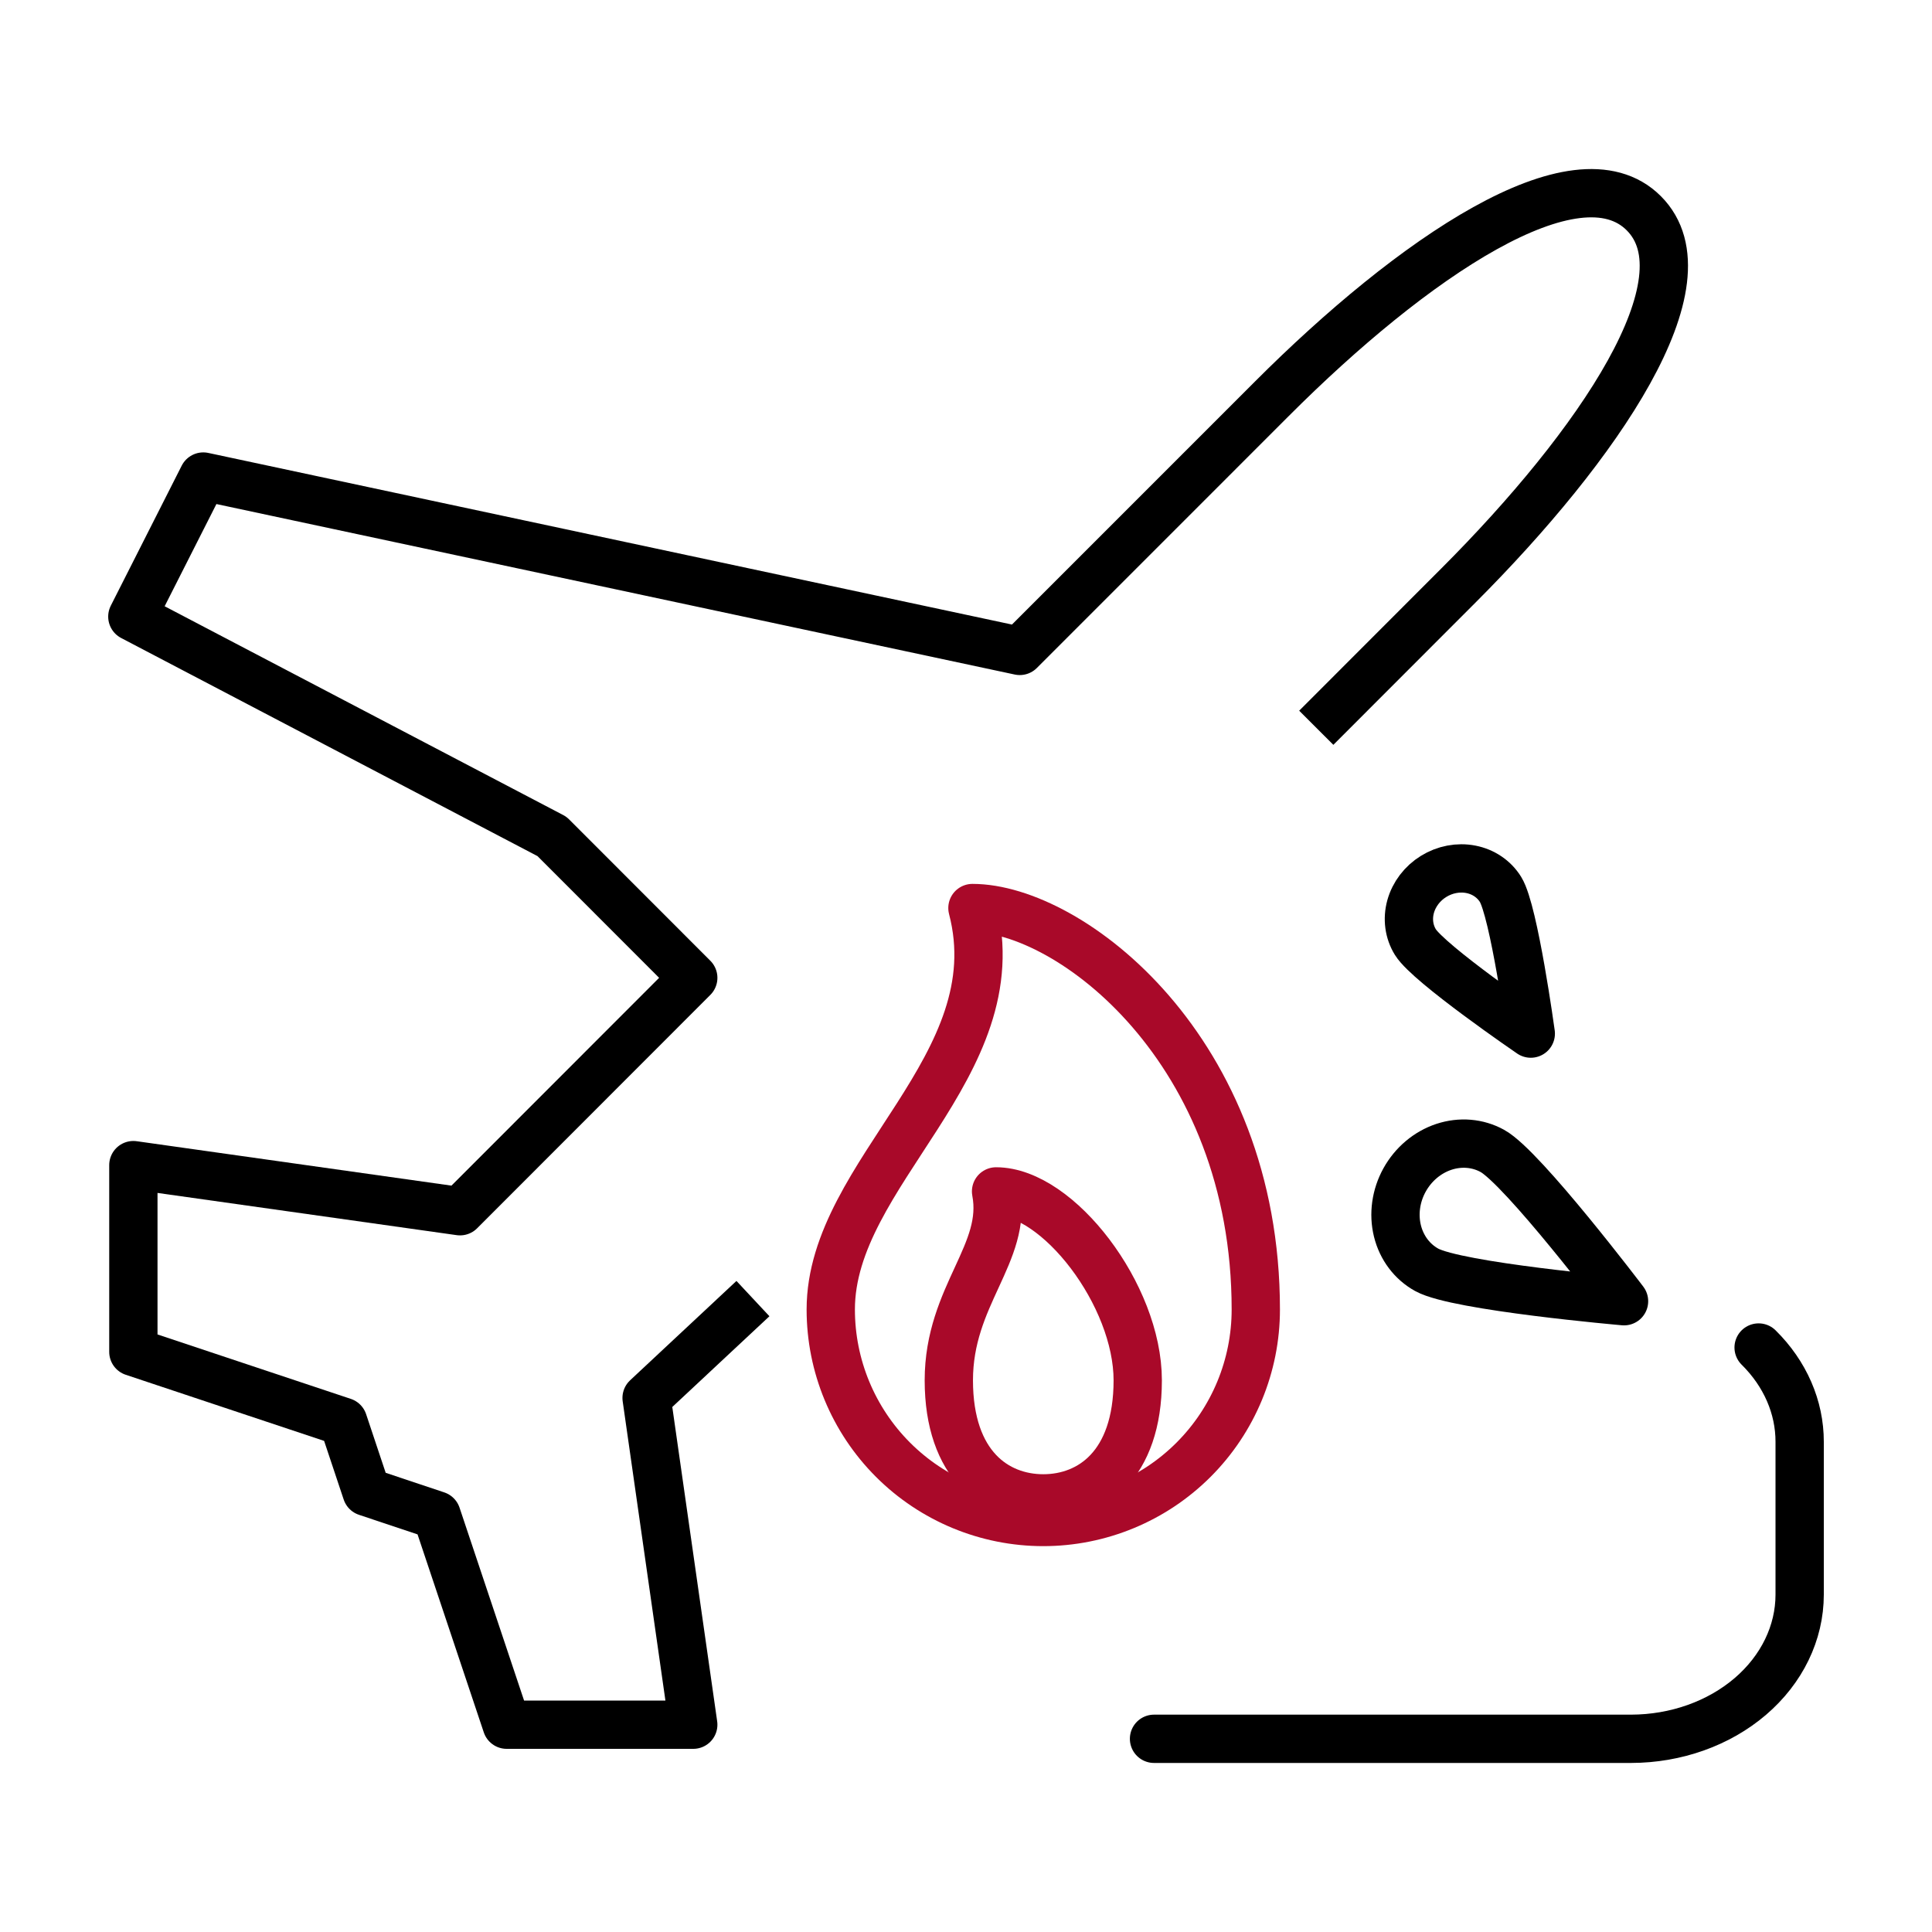
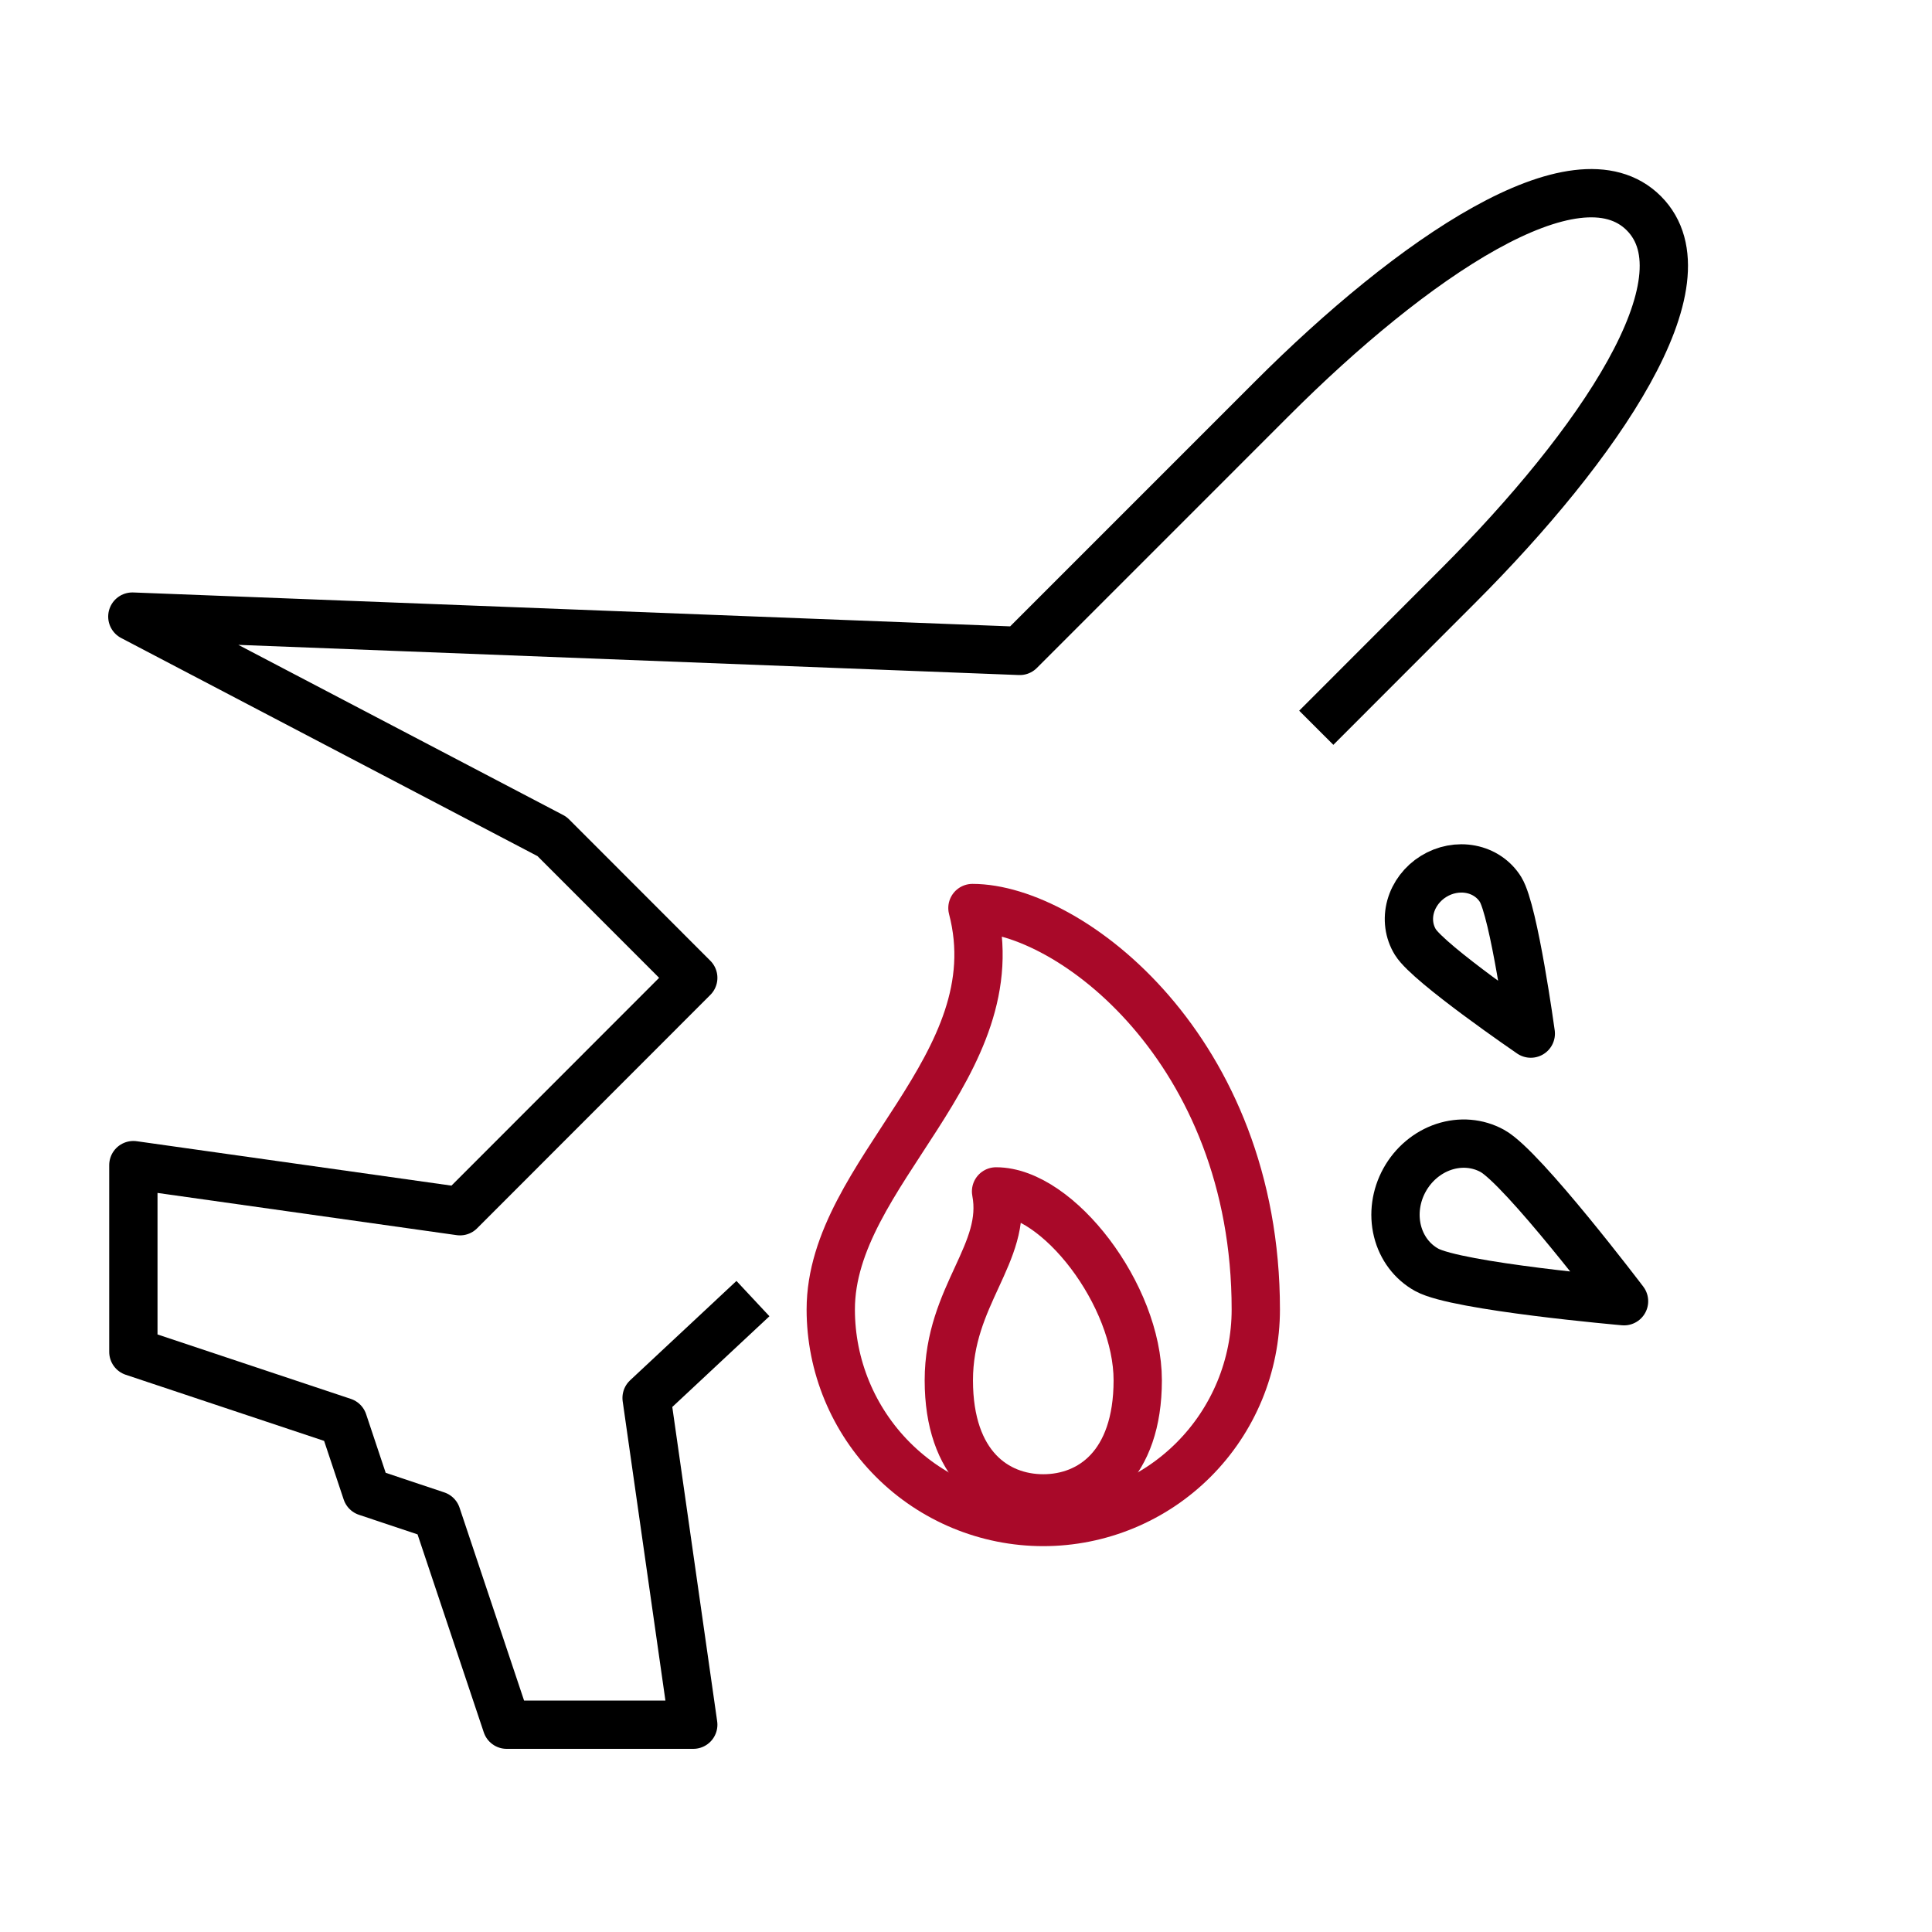
<svg xmlns="http://www.w3.org/2000/svg" width="100" height="100" viewBox="0 0 100 100" fill="none">
-   <path d="M68.13 37.669L75.487 30.306C82.73 23.058 88.572 14.529 85.083 11.038C81.595 7.547 73.073 13.393 65.83 20.642L52.783 33.691L10.521 24.666L6.85 31.915L28.571 43.294L35.883 50.612L23.811 62.693L6.903 60.307V69.972L17.764 73.592L18.975 77.22L22.6 78.432L26.226 89.27H35.883L33.468 72.357L38.972 67.215" stroke="black" stroke-width="2.5" stroke-linejoin="round" />
-   <path d="M91.026 69.747C92.399 71.103 93.153 72.836 93.15 74.629V82.536C93.15 84.513 92.231 86.41 90.595 87.81C88.959 89.209 86.74 89.997 84.424 90H59.732" stroke="black" stroke-width="2.5" stroke-linecap="round" stroke-linejoin="round" />
+   <path d="M68.13 37.669L75.487 30.306C82.73 23.058 88.572 14.529 85.083 11.038C81.595 7.547 73.073 13.393 65.83 20.642L52.783 33.691L6.85 31.915L28.571 43.294L35.883 50.612L23.811 62.693L6.903 60.307V69.972L17.764 73.592L18.975 77.22L22.6 78.432L26.226 89.27H35.883L33.468 72.357L38.972 67.215" stroke="black" stroke-width="2.5" stroke-linejoin="round" />
  <path d="M43 67.778C43 60.674 52.472 55.174 50.333 47C55.375 47 65 54.333 65 67.778C65 70.695 63.841 73.493 61.778 75.556C59.715 77.619 56.917 78.778 54 78.778C51.083 78.778 48.285 77.619 46.222 75.556C44.159 73.493 43 70.695 43 67.778Z" stroke="#A90929" stroke-width="2.5" stroke-linecap="round" stroke-linejoin="round" />
  <path d="M58.889 71.445C58.889 75.853 56.445 77.556 54 77.556C51.556 77.556 49.111 75.853 49.111 71.445C49.111 67.036 52.167 64.875 51.556 61.667C54.764 61.667 58.889 67.036 58.889 71.445Z" stroke="#A90929" stroke-width="2.5" stroke-linecap="round" stroke-linejoin="round" />
  <path d="M73.846 65.726C73.091 65.309 72.546 64.585 72.331 63.713C72.116 62.841 72.248 61.893 72.699 61.077C73.15 60.261 73.882 59.644 74.734 59.361C75.587 59.079 76.49 59.155 77.245 59.572C78.824 60.444 84.06 67.351 84.06 67.351C84.06 67.351 75.425 66.598 73.846 65.726Z" stroke="black" stroke-width="2.5" stroke-linecap="round" stroke-linejoin="round" />
  <path d="M73.26 48.763C72.926 48.222 72.838 47.56 73.014 46.922C73.192 46.284 73.619 45.723 74.204 45.362C74.788 45.001 75.481 44.869 76.131 44.996C76.781 45.123 77.333 45.498 77.668 46.038C78.367 47.17 79.233 53.499 79.233 53.499C79.233 53.499 73.959 49.894 73.26 48.763Z" stroke="black" stroke-width="2.5" stroke-linecap="round" stroke-linejoin="round" />
</svg>